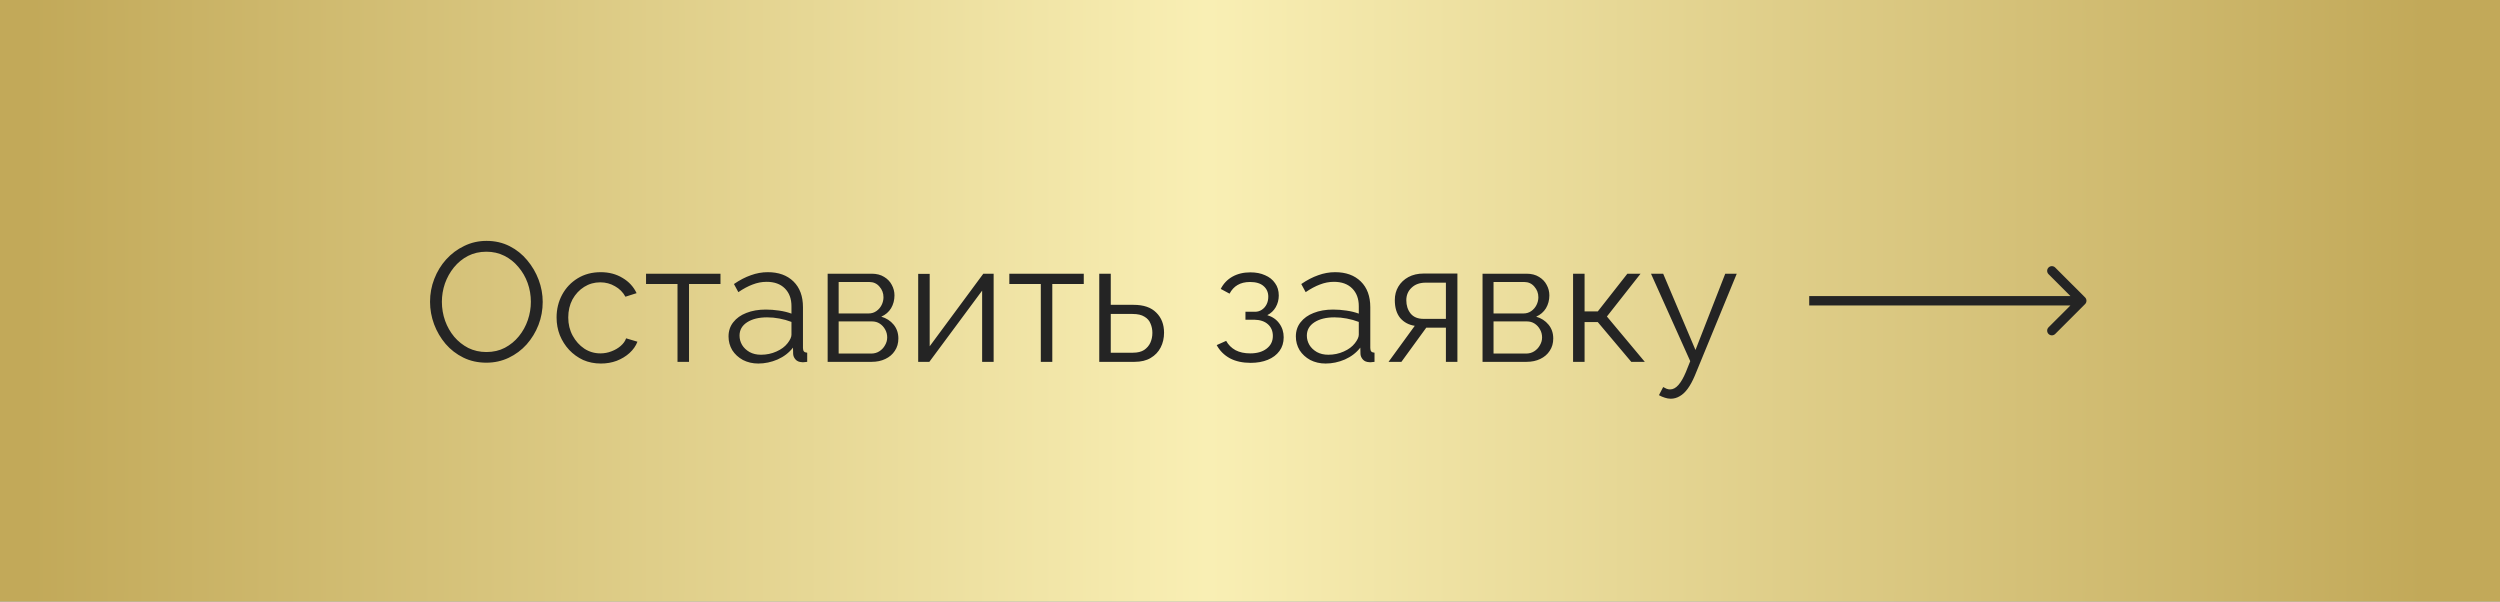
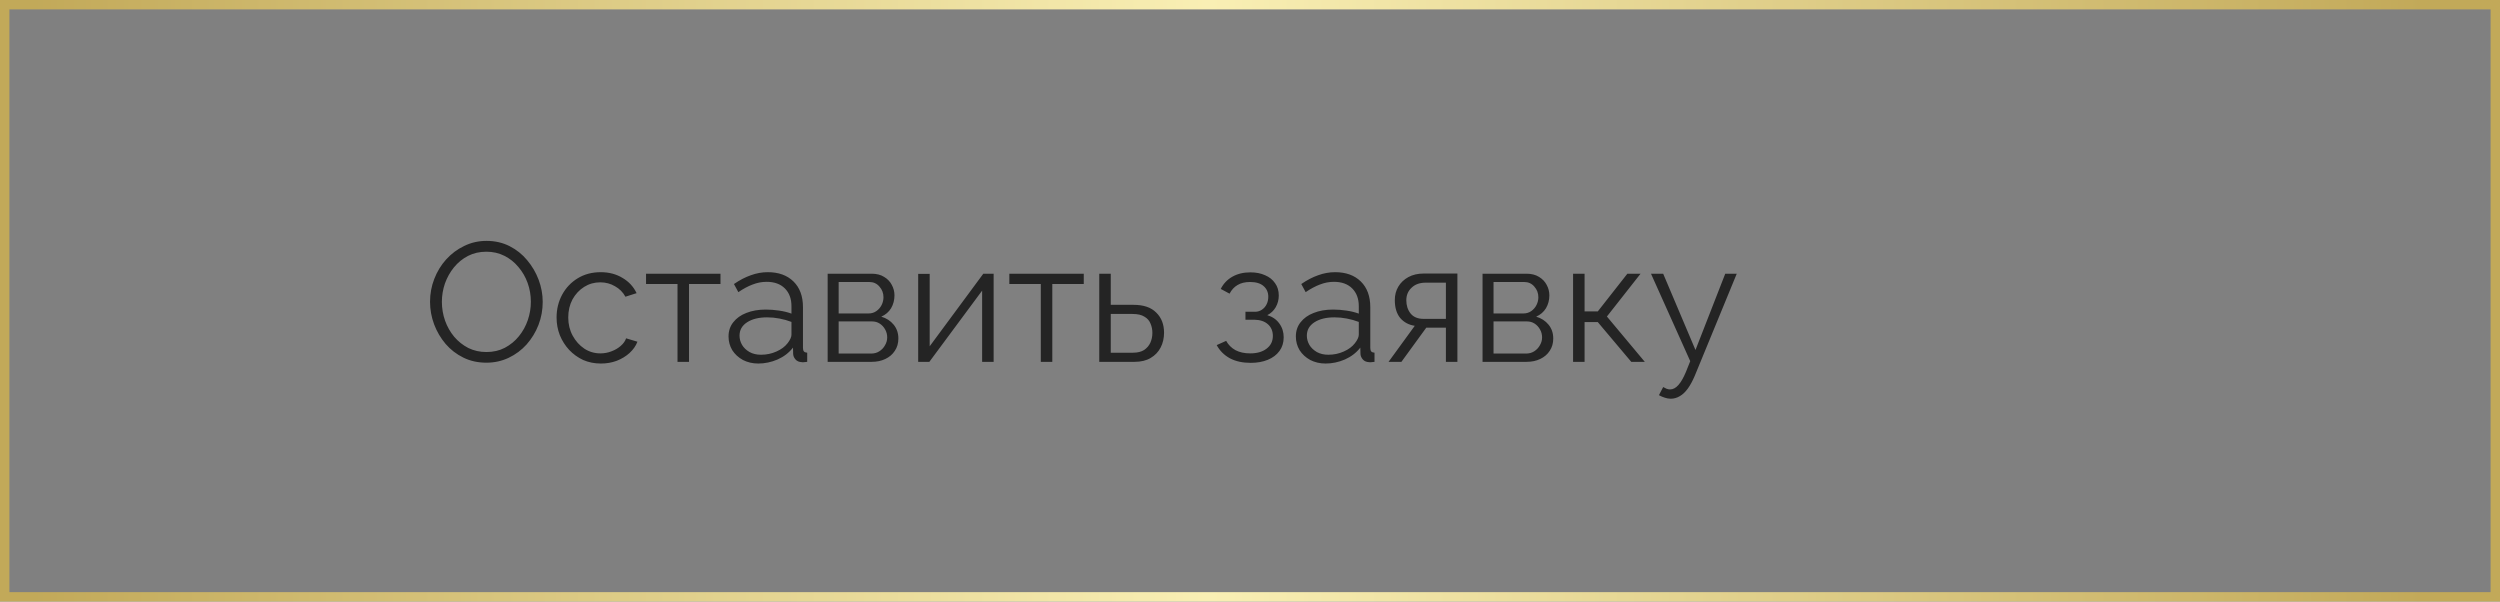
<svg xmlns="http://www.w3.org/2000/svg" width="266" height="64" viewBox="0 0 266 64" fill="none">
  <rect x="0" y="0" width="266" height="64" fill="#808080" stroke="none" />
-   <rect x="0.5" y="0.5" width="265" height="63" fill="url(#paint0_linear_1643_7303)" />
  <rect x="0.5" y="0.5" width="265" height="63" stroke="url(#paint1_linear_1643_7303)" />
  <path d="M51.75 38.59C50.85 38.59 50.034 38.41 49.302 38.05C48.57 37.69 47.94 37.204 47.412 36.592C46.884 35.968 46.476 35.272 46.188 34.504C45.9 33.724 45.756 32.926 45.756 32.11C45.756 31.258 45.906 30.448 46.206 29.68C46.506 28.9 46.926 28.21 47.466 27.61C48.018 26.998 48.66 26.518 49.392 26.17C50.124 25.81 50.916 25.63 51.768 25.63C52.668 25.63 53.484 25.816 54.216 26.188C54.948 26.56 55.572 27.058 56.088 27.682C56.616 28.306 57.024 29.002 57.312 29.77C57.6 30.538 57.744 31.324 57.744 32.128C57.744 32.98 57.594 33.796 57.294 34.576C56.994 35.344 56.574 36.034 56.034 36.646C55.494 37.246 54.858 37.72 54.126 38.068C53.394 38.416 52.602 38.59 51.75 38.59ZM47.016 32.11C47.016 32.806 47.13 33.478 47.358 34.126C47.586 34.762 47.91 35.332 48.33 35.836C48.75 36.328 49.248 36.724 49.824 37.024C50.412 37.312 51.054 37.456 51.75 37.456C52.482 37.456 53.136 37.306 53.712 37.006C54.3 36.694 54.798 36.286 55.206 35.782C55.626 35.266 55.944 34.69 56.16 34.054C56.376 33.418 56.484 32.77 56.484 32.11C56.484 31.414 56.37 30.748 56.142 30.112C55.914 29.476 55.584 28.906 55.152 28.402C54.732 27.898 54.234 27.502 53.658 27.214C53.082 26.926 52.446 26.782 51.75 26.782C51.03 26.782 50.376 26.932 49.788 27.232C49.212 27.532 48.714 27.94 48.294 28.456C47.886 28.96 47.568 29.53 47.34 30.166C47.124 30.802 47.016 31.45 47.016 32.11ZM63.936 38.68C63.252 38.68 62.622 38.554 62.046 38.302C61.482 38.038 60.984 37.678 60.552 37.222C60.132 36.766 59.802 36.244 59.562 35.656C59.334 35.068 59.22 34.444 59.22 33.784C59.22 32.896 59.418 32.086 59.814 31.354C60.21 30.622 60.762 30.04 61.47 29.608C62.178 29.176 62.994 28.96 63.918 28.96C64.794 28.96 65.568 29.164 66.24 29.572C66.912 29.968 67.41 30.508 67.734 31.192L66.546 31.57C66.282 31.09 65.91 30.718 65.43 30.454C64.962 30.178 64.44 30.04 63.864 30.04C63.24 30.04 62.67 30.202 62.154 30.526C61.638 30.85 61.224 31.294 60.912 31.858C60.612 32.422 60.462 33.064 60.462 33.784C60.462 34.492 60.618 35.134 60.93 35.71C61.242 36.286 61.656 36.748 62.172 37.096C62.688 37.432 63.258 37.6 63.882 37.6C64.29 37.6 64.68 37.528 65.052 37.384C65.436 37.24 65.766 37.048 66.042 36.808C66.33 36.556 66.522 36.286 66.618 35.998L67.824 36.358C67.656 36.802 67.374 37.204 66.978 37.564C66.594 37.912 66.138 38.188 65.61 38.392C65.094 38.584 64.536 38.68 63.936 38.68ZM72.087 38.5V30.22H68.739V29.122H76.659V30.22H73.311V38.5H72.087ZM77.516 35.8C77.516 35.212 77.684 34.708 78.02 34.288C78.356 33.856 78.818 33.526 79.406 33.298C80.006 33.058 80.696 32.938 81.476 32.938C81.932 32.938 82.406 32.974 82.898 33.046C83.39 33.118 83.828 33.226 84.212 33.37V32.578C84.212 31.786 83.978 31.156 83.51 30.688C83.042 30.22 82.394 29.986 81.566 29.986C81.062 29.986 80.564 30.082 80.072 30.274C79.592 30.454 79.088 30.724 78.56 31.084L78.092 30.22C78.704 29.8 79.304 29.488 79.892 29.284C80.48 29.068 81.08 28.96 81.692 28.96C82.844 28.96 83.756 29.29 84.428 29.95C85.1 30.61 85.436 31.522 85.436 32.686V37.024C85.436 37.192 85.472 37.318 85.544 37.402C85.616 37.474 85.73 37.516 85.886 37.528V38.5C85.754 38.512 85.64 38.524 85.544 38.536C85.448 38.548 85.376 38.548 85.328 38.536C85.028 38.524 84.8 38.428 84.644 38.248C84.488 38.068 84.404 37.876 84.392 37.672L84.374 36.988C83.954 37.528 83.408 37.948 82.736 38.248C82.064 38.536 81.38 38.68 80.684 38.68C80.084 38.68 79.538 38.554 79.046 38.302C78.566 38.038 78.188 37.69 77.912 37.258C77.648 36.814 77.516 36.328 77.516 35.8ZM83.798 36.52C83.93 36.352 84.032 36.19 84.104 36.034C84.176 35.878 84.212 35.74 84.212 35.62V34.252C83.804 34.096 83.378 33.976 82.934 33.892C82.502 33.808 82.064 33.766 81.62 33.766C80.744 33.766 80.036 33.94 79.496 34.288C78.956 34.636 78.686 35.11 78.686 35.71C78.686 36.058 78.776 36.388 78.956 36.7C79.136 37 79.4 37.252 79.748 37.456C80.096 37.648 80.504 37.744 80.972 37.744C81.56 37.744 82.106 37.63 82.61 37.402C83.126 37.174 83.522 36.88 83.798 36.52ZM88.062 38.5V29.122H92.743C93.27 29.122 93.715 29.236 94.075 29.464C94.434 29.68 94.704 29.962 94.885 30.31C95.076 30.658 95.172 31.03 95.172 31.426C95.172 31.93 95.052 32.386 94.812 32.794C94.573 33.19 94.225 33.49 93.769 33.694C94.308 33.85 94.746 34.132 95.082 34.54C95.418 34.948 95.587 35.44 95.587 36.016C95.587 36.52 95.46 36.958 95.209 37.33C94.969 37.702 94.632 37.99 94.201 38.194C93.781 38.398 93.294 38.5 92.743 38.5H88.062ZM89.233 37.618H92.707C93.019 37.618 93.3 37.54 93.552 37.384C93.817 37.216 94.02 37 94.165 36.736C94.32 36.472 94.398 36.196 94.398 35.908C94.398 35.596 94.326 35.314 94.183 35.062C94.038 34.798 93.847 34.588 93.606 34.432C93.367 34.276 93.091 34.198 92.778 34.198H89.233V37.618ZM89.233 33.352H92.418C92.731 33.352 93.007 33.268 93.246 33.1C93.487 32.932 93.672 32.716 93.805 32.452C93.936 32.188 94.002 31.912 94.002 31.624C94.002 31.192 93.859 30.814 93.57 30.49C93.294 30.166 92.934 30.004 92.49 30.004H89.233V33.352ZM97.695 38.5V29.14H98.919V36.844L104.625 29.122H105.723V38.5H104.499V30.922L98.883 38.5H97.695ZM110.741 38.5V30.22H107.393V29.122H115.313V30.22H111.965V38.5H110.741ZM116.961 38.5V29.122H118.185V32.434H120.615C121.683 32.434 122.487 32.71 123.027 33.262C123.579 33.802 123.855 34.516 123.855 35.404C123.855 35.98 123.735 36.502 123.495 36.97C123.255 37.438 122.901 37.81 122.433 38.086C121.977 38.362 121.401 38.5 120.705 38.5H116.961ZM118.185 37.528H120.543C121.035 37.528 121.431 37.432 121.731 37.24C122.031 37.036 122.253 36.778 122.397 36.466C122.541 36.142 122.613 35.794 122.613 35.422C122.613 35.062 122.547 34.732 122.415 34.432C122.295 34.12 122.079 33.874 121.767 33.694C121.467 33.502 121.047 33.406 120.507 33.406H118.185V37.528ZM133.074 38.608C132.21 38.608 131.472 38.446 130.86 38.122C130.248 37.786 129.78 37.318 129.456 36.718L130.464 36.268C130.692 36.688 131.022 37.018 131.454 37.258C131.886 37.486 132.408 37.6 133.02 37.6C133.752 37.6 134.334 37.432 134.766 37.096C135.21 36.76 135.432 36.31 135.432 35.746C135.432 35.23 135.258 34.816 134.91 34.504C134.562 34.192 134.082 34.03 133.47 34.018H132.516V33.172H133.542C133.806 33.172 134.046 33.1 134.262 32.956C134.478 32.812 134.646 32.62 134.766 32.38C134.886 32.14 134.946 31.87 134.946 31.57C134.946 31.102 134.778 30.724 134.442 30.436C134.118 30.148 133.638 30.004 133.002 30.004C132.474 30.004 132.03 30.112 131.67 30.328C131.322 30.532 131.04 30.838 130.824 31.246L129.888 30.742C130.164 30.19 130.572 29.758 131.112 29.446C131.664 29.134 132.306 28.978 133.038 28.978C133.638 28.978 134.16 29.08 134.604 29.284C135.06 29.476 135.414 29.758 135.666 30.13C135.93 30.49 136.062 30.928 136.062 31.444C136.062 31.888 135.954 32.302 135.738 32.686C135.522 33.058 135.222 33.34 134.838 33.532C135.39 33.7 135.816 33.994 136.116 34.414C136.428 34.834 136.584 35.326 136.584 35.89C136.584 36.454 136.434 36.94 136.134 37.348C135.834 37.756 135.42 38.068 134.892 38.284C134.364 38.5 133.758 38.608 133.074 38.608ZM137.879 35.8C137.879 35.212 138.047 34.708 138.383 34.288C138.719 33.856 139.181 33.526 139.769 33.298C140.369 33.058 141.059 32.938 141.839 32.938C142.295 32.938 142.769 32.974 143.261 33.046C143.753 33.118 144.191 33.226 144.575 33.37V32.578C144.575 31.786 144.341 31.156 143.873 30.688C143.405 30.22 142.757 29.986 141.929 29.986C141.425 29.986 140.927 30.082 140.435 30.274C139.955 30.454 139.451 30.724 138.923 31.084L138.455 30.22C139.067 29.8 139.667 29.488 140.255 29.284C140.843 29.068 141.443 28.96 142.055 28.96C143.207 28.96 144.119 29.29 144.791 29.95C145.463 30.61 145.799 31.522 145.799 32.686V37.024C145.799 37.192 145.835 37.318 145.907 37.402C145.979 37.474 146.093 37.516 146.249 37.528V38.5C146.117 38.512 146.003 38.524 145.907 38.536C145.811 38.548 145.739 38.548 145.691 38.536C145.391 38.524 145.163 38.428 145.007 38.248C144.851 38.068 144.767 37.876 144.755 37.672L144.737 36.988C144.317 37.528 143.771 37.948 143.099 38.248C142.427 38.536 141.743 38.68 141.047 38.68C140.447 38.68 139.901 38.554 139.409 38.302C138.929 38.038 138.551 37.69 138.275 37.258C138.011 36.814 137.879 36.328 137.879 35.8ZM144.161 36.52C144.293 36.352 144.395 36.19 144.467 36.034C144.539 35.878 144.575 35.74 144.575 35.62V34.252C144.167 34.096 143.741 33.976 143.297 33.892C142.865 33.808 142.427 33.766 141.983 33.766C141.107 33.766 140.399 33.94 139.859 34.288C139.319 34.636 139.049 35.11 139.049 35.71C139.049 36.058 139.139 36.388 139.319 36.7C139.499 37 139.763 37.252 140.111 37.456C140.459 37.648 140.867 37.744 141.335 37.744C141.923 37.744 142.469 37.63 142.973 37.402C143.489 37.174 143.885 36.88 144.161 36.52ZM147.742 38.5L150.532 34.666C149.896 34.57 149.38 34.294 148.984 33.838C148.6 33.37 148.408 32.734 148.408 31.93C148.408 31.39 148.534 30.91 148.786 30.49C149.038 30.07 149.392 29.734 149.848 29.482C150.316 29.23 150.862 29.104 151.486 29.104H155.068V38.5H153.844V34.864H151.756L149.11 38.5H147.742ZM151.468 33.928H153.844V30.076H151.684C151.06 30.076 150.562 30.256 150.19 30.616C149.818 30.964 149.632 31.408 149.632 31.948C149.632 32.5 149.782 32.968 150.082 33.352C150.394 33.736 150.856 33.928 151.468 33.928ZM157.742 38.5V29.122H162.422C162.95 29.122 163.394 29.236 163.754 29.464C164.114 29.68 164.384 29.962 164.564 30.31C164.756 30.658 164.852 31.03 164.852 31.426C164.852 31.93 164.732 32.386 164.492 32.794C164.252 33.19 163.904 33.49 163.448 33.694C163.988 33.85 164.426 34.132 164.762 34.54C165.098 34.948 165.266 35.44 165.266 36.016C165.266 36.52 165.14 36.958 164.888 37.33C164.648 37.702 164.312 37.99 163.88 38.194C163.46 38.398 162.974 38.5 162.422 38.5H157.742ZM158.912 37.618H162.386C162.698 37.618 162.98 37.54 163.232 37.384C163.496 37.216 163.7 37 163.844 36.736C164 36.472 164.078 36.196 164.078 35.908C164.078 35.596 164.006 35.314 163.862 35.062C163.718 34.798 163.526 34.588 163.286 34.432C163.046 34.276 162.77 34.198 162.458 34.198H158.912V37.618ZM158.912 33.352H162.098C162.41 33.352 162.686 33.268 162.926 33.1C163.166 32.932 163.352 32.716 163.484 32.452C163.616 32.188 163.682 31.912 163.682 31.624C163.682 31.192 163.538 30.814 163.25 30.49C162.974 30.166 162.614 30.004 162.17 30.004H158.912V33.352ZM167.375 38.5V29.122H168.599V33.136H170.003L173.153 29.122H174.557L170.975 33.676L175.007 38.5H173.567L170.003 34.27H168.599V38.5H167.375ZM177.771 42.424C177.567 42.424 177.357 42.388 177.141 42.316C176.937 42.256 176.727 42.166 176.511 42.046L176.961 41.182C177.093 41.254 177.213 41.314 177.321 41.362C177.441 41.41 177.567 41.434 177.699 41.434C178.011 41.434 178.305 41.278 178.581 40.966C178.857 40.654 179.121 40.198 179.373 39.598L179.841 38.428L175.665 29.122H176.961L180.399 37.24L183.567 29.122H184.791L180.327 39.976C180.087 40.54 179.835 41.002 179.571 41.362C179.307 41.722 179.025 41.986 178.725 42.154C178.425 42.334 178.107 42.424 177.771 42.424Z" fill="#242424" />
-   <path d="M221.854 32.354C222.049 32.158 222.049 31.842 221.854 31.646L218.672 28.465C218.476 28.269 218.16 28.269 217.964 28.465C217.769 28.66 217.769 28.976 217.964 29.172L220.793 32L217.964 34.828C217.769 35.024 217.769 35.34 217.964 35.535C218.16 35.731 218.476 35.731 218.672 35.535L221.854 32.354ZM192.5 32.5L221.5 32.5L221.5 31.5L192.5 31.5L192.5 32.5Z" fill="#242424" />
  <defs>
    <linearGradient id="paint0_linear_1643_7303" x1="3.41" y1="38.502" x2="262.59" y2="38.502" gradientUnits="userSpaceOnUse">
      <stop stop-color="#C2A959" />
      <stop offset="0.483" stop-color="#F9EFB4" />
      <stop offset="0.982" stop-color="#C2A959" />
    </linearGradient>
    <linearGradient id="paint1_linear_1643_7303" x1="3.41" y1="38.502" x2="262.59" y2="38.502" gradientUnits="userSpaceOnUse">
      <stop stop-color="#C2A959" />
      <stop offset="0.483" stop-color="#F9EFB4" />
      <stop offset="0.982" stop-color="#C2A959" />
    </linearGradient>
  </defs>
</svg>